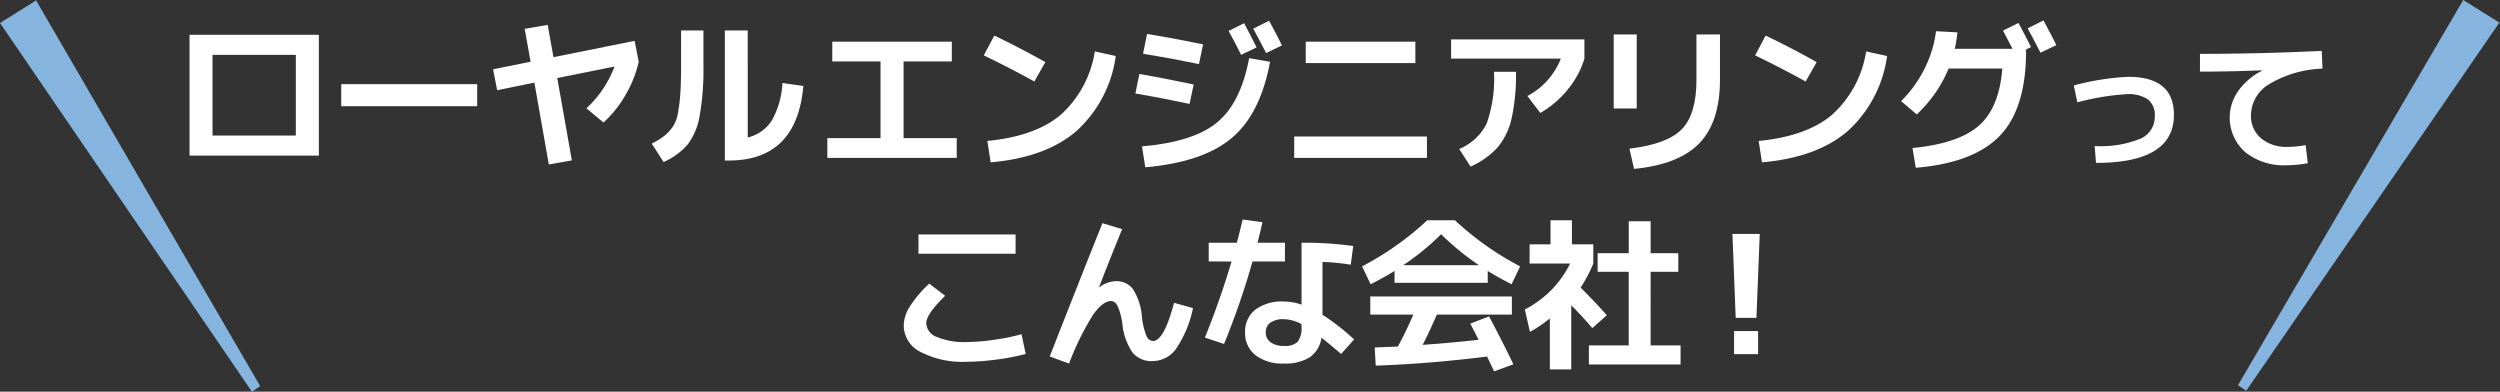
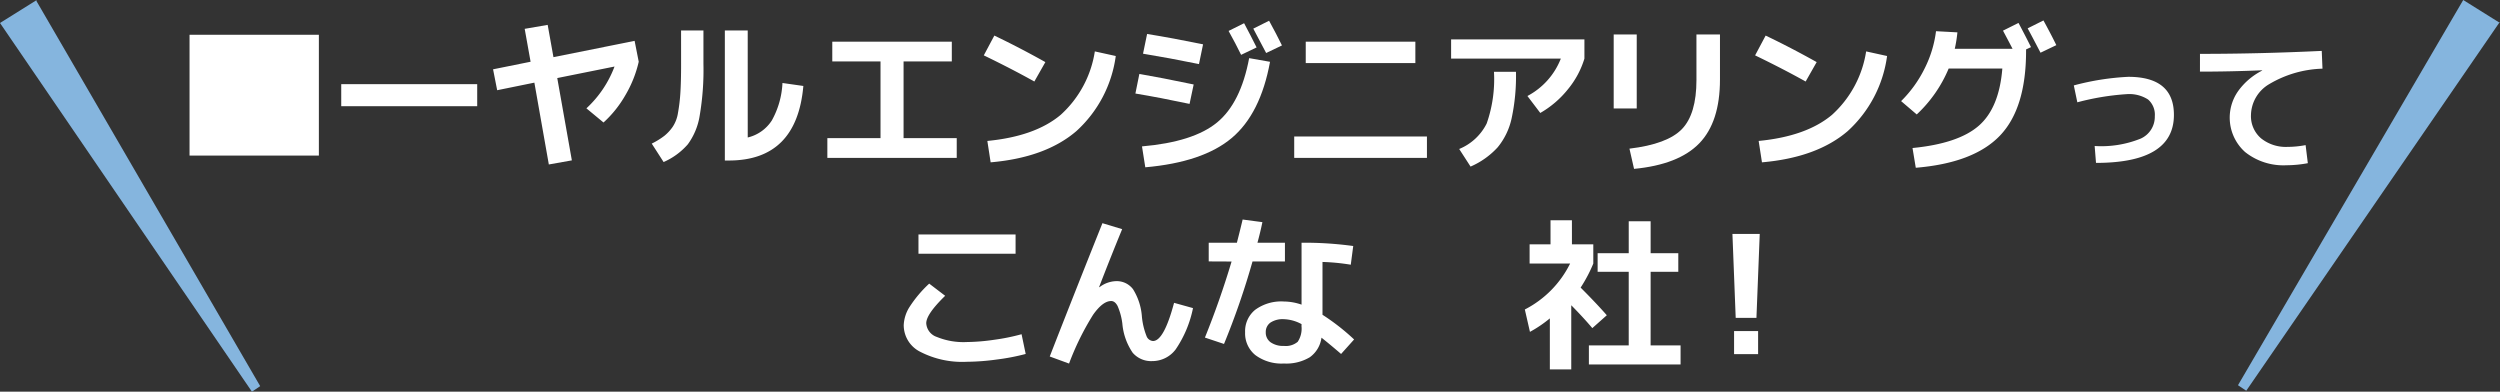
<svg xmlns="http://www.w3.org/2000/svg" id="グループ_19450" data-name="グループ 19450" width="271.92" height="42.6" viewBox="0 0 271.92 42.6">
  <rect x="0" y="0" width="271.92" height="42.6" fill="#333333" stroke="none" />
  <defs>
    <clipPath id="clip-path">
      <rect id="長方形_12058" data-name="長方形 12058" width="271.92" height="42.6" transform="translate(0 0)" fill="none" />
    </clipPath>
  </defs>
  <g id="グループ_19449" data-name="グループ 19449" clip-path="url(#clip-path)">
    <path id="パス_25502" data-name="パス 25502" d="M98.294,35.418A4,4,0,0,1,98.92,33.4a13.244,13.244,0,0,1,2.147-2.552l1.737,1.325q-2.06,2-2.058,2.986a1.675,1.675,0,0,0,1.148,1.488,7.644,7.644,0,0,0,3.258.556,21.909,21.909,0,0,0,3.016-.251,22.406,22.406,0,0,0,2.946-.6l.448,2.147a23.437,23.437,0,0,1-3.108.6,25.165,25.165,0,0,1-3.3.251,9.943,9.943,0,0,1-5.032-1.072,3.233,3.233,0,0,1-1.825-2.866M99.9,25.5h10.563v2.095H99.9Z" fill="#fff" />
    <path id="パス_25503" data-name="パス 25503" d="M122.055,24.924q-1.218,2.953-2.508,6.3l.037.018a3.087,3.087,0,0,1,1.809-.662,2.21,2.21,0,0,1,1.844.877,6.485,6.485,0,0,1,.966,2.989,7.663,7.663,0,0,0,.5,2.1.813.813,0,0,0,.706.545q1.184,0,2.292-4.153l2.059.573a12.236,12.236,0,0,1-1.885,4.492,3.174,3.174,0,0,1-2.541,1.272,2.643,2.643,0,0,1-2.132-.905,6.624,6.624,0,0,1-1.127-3.175,6.934,6.934,0,0,0-.519-1.916q-.288-.537-.695-.537-.912,0-1.968,1.495a29.286,29.286,0,0,0-2.614,5.307l-2.1-.769q2.418-6.213,5.73-14.5Z" fill="#fff" />
    <path id="パス_25504" data-name="パス 25504" d="M131.47,28.434V26.4h3.064q.39-1.521.625-2.523l2.149.285q-.21,1.038-.537,2.238h2.989v2.041h-3.527a82.529,82.529,0,0,1-3.1,8.97l-2.077-.694q1.647-4.07,2.9-8.272Zm15.451.358a23.15,23.15,0,0,0-3.076-.3v5.745a23.982,23.982,0,0,1,3.438,2.685L145.867,38.5q-1.076-.931-2.132-1.773a3.119,3.119,0,0,1-1.272,2.131,4.964,4.964,0,0,1-2.811.68,4.783,4.783,0,0,1-3.106-.912,3.041,3.041,0,0,1-1.118-2.49,2.993,2.993,0,0,1,1.1-2.442,4.791,4.791,0,0,1,3.123-.9,5.96,5.96,0,0,1,1.916.341V26.4a39.274,39.274,0,0,1,5.621.358Zm-5.353,6.463a4.3,4.3,0,0,0-1.916-.537,2.421,2.421,0,0,0-1.477.376,1.239,1.239,0,0,0-.5,1.038,1.294,1.294,0,0,0,.519,1.092,2.35,2.35,0,0,0,1.451.4,2.006,2.006,0,0,0,1.505-.449,2.582,2.582,0,0,0,.411-1.7Z" fill="#fff" />
-     <path id="パス_25505" data-name="パス 25505" d="M161.817,29.472v1.29H151.683v-1.29q-.915.574-2.6,1.451l-.93-1.952a32.28,32.28,0,0,0,7.09-5.013h3.008a32.247,32.247,0,0,0,7.09,5.013l-.93,1.951q-1.686-.876-2.595-1.451m.143,4.942q1.289,2.4,2.65,5.208l-2.1.771c-.309-.669-.567-1.2-.768-1.61q-6.45.8-12.106.984l-.112-1.969c.191-.012.457-.023.794-.036s.65-.024.93-.036l.794-.036q.771-1.378,1.686-3.473h-4.683V32.248h15.4v1.97h-8.163q-.735,1.718-1.54,3.293,3.257-.233,6.086-.554-.341-.681-.914-1.755Zm-1.092-5.569a28.111,28.111,0,0,1-4.118-3.365,28.047,28.047,0,0,1-4.118,3.365Z" fill="#fff" />
    <path id="パス_25506" data-name="パス 25506" d="M170.977,26.572H173.3v2.095a15.713,15.713,0,0,1-1.378,2.614q1.718,1.719,2.848,3.008l-1.577,1.4q-.948-1.128-2.29-2.488V40.18h-2.329V34.629a13.4,13.4,0,0,1-2.165,1.467l-.556-2.435a11.172,11.172,0,0,0,4.925-4.995h-4.406V26.572h2.275V23.958h2.327Zm8.557,10.993h3.259v2.077H172.82V37.565h4.333v-8h-3.382V27.538h3.383V24.065h2.382v3.473h3.009v2.023h-3.009Z" fill="#fff" />
    <path id="パス_25507" data-name="パス 25507" d="M188.433,25.445h2.97l-.358,9.129h-2.256Zm.179,10.563h2.614v2.511h-2.614Z" fill="#fff" />
    <path id="パス_25508" data-name="パス 25508" d="M271.82,2.5l-27.5,40-.9-.6L267.92,0l4,2.5Z" fill="#85b5de" />
    <path id="パス_25509" data-name="パス 25509" d="M3.9,0,28.3,42l-.9.6L0,2.5,4,0Z" fill="#85b5de" />
    <path id="パス_25510" data-name="パス 25510" d="M90.526,4.534h13V6.682H98.279v8.342h5.782v2.15H89.99v-2.15h5.782V6.682H90.526Z" fill="#fff" />
    <path id="パス_25511" data-name="パス 25511" d="M107.006,6.021l1.146-2.151q2.7,1.29,5.551,2.885l-1.2,2.112q-2.4-1.345-5.5-2.846m12.084-.429,2.272.5a13.443,13.443,0,0,1-4.3,8.182q-3.348,2.865-9.309,3.383l-.358-2.327q5.193-.5,7.975-2.837a11.708,11.708,0,0,0,3.716-6.9" fill="#fff" />
    <path id="パス_25512" data-name="パス 25512" d="M123.926,8.043q2.344.4,5.907,1.145l-.447,2.113q-3.206-.681-5.891-1.128Zm11.941-1.72,2.272.4q-1.037,5.657-4.168,8.29t-9.4,3.184l-.359-2.274q5.587-.483,8.164-2.6t3.492-7m-11.1-2.63q2.846.463,6.087,1.127l-.445,2.149q-3.24-.663-6.086-1.129ZM136.674,5.16l-1.681.805q-.573-1.181-1.362-2.6l1.687-.841q.735,1.378,1.36,2.632m2.758-.215-1.719.824q-.967-1.862-1.4-2.651l1.719-.859q.822,1.5,1.4,2.685" fill="#fff" />
    <path id="パス_25513" data-name="パス 25513" d="M140.769,14.846h14.436v2.327H140.769Zm1.254-10.312h11.923V6.861H142.023Z" fill="#fff" />
    <path id="パス_25514" data-name="パス 25514" d="M157.834,6.376V4.283h14.5V6.376a9.657,9.657,0,0,1-1.8,3.341,10.615,10.615,0,0,1-3,2.569l-1.4-1.844a7.812,7.812,0,0,0,3.635-4.069Zm4.655,1.435h2.4a21.83,21.83,0,0,1-.474,5.066,7.442,7.442,0,0,1-1.513,3.142,8.652,8.652,0,0,1-2.952,2.1l-1.237-1.914a5.793,5.793,0,0,0,2.989-2.768,14.555,14.555,0,0,0,.794-5.629" fill="#fff" />
    <path id="パス_25515" data-name="パス 25515" d="M175.518,3.746h2.506V11.8h-2.506Zm9,0h2.56v4.9q0,4.618-2.246,6.938t-7.1,2.784l-.5-2.2q4.134-.495,5.711-2.131T184.52,8.7Z" fill="#fff" />
    <path id="パス_25516" data-name="パス 25516" d="M190.9,6.021l1.145-2.151q2.7,1.29,5.551,2.885l-1.2,2.112q-2.4-1.345-5.5-2.846m12.084-.429,2.274.5a13.456,13.456,0,0,1-4.3,8.182q-3.35,2.865-9.309,3.383l-.359-2.327q5.19-.5,7.975-2.837a11.715,11.715,0,0,0,3.715-6.9" fill="#fff" />
    <path id="パス_25517" data-name="パス 25517" d="M217.79,7.453h-5.837a14.412,14.412,0,0,1-3.473,4.995l-1.7-1.45a13.176,13.176,0,0,0,2.551-3.536,12.42,12.42,0,0,0,1.245-4.068l2.327.125a14.373,14.373,0,0,1-.286,1.786H218.9q-.54-1.039-1.039-1.971l1.687-.841q.735,1.378,1.36,2.632l-.536.251v.161q0,6.252-2.848,9.22t-9.149,3.49L208.02,16.1q4.976-.484,7.2-2.417t2.57-6.231m5.872-2.542-1.719.824q-.968-1.862-1.4-2.651l1.719-.859q.822,1.5,1.4,2.685" fill="#fff" />
    <path id="パス_25518" data-name="パス 25518" d="M225.564,9.291a27.984,27.984,0,0,1,5.928-.935q4.962,0,4.961,4.14,0,5.223-8.475,5.221l-.146-1.837a11.424,11.424,0,0,0,5.01-.806,2.6,2.6,0,0,0,1.532-2.432,2.187,2.187,0,0,0-.733-1.82,3.783,3.783,0,0,0-2.344-.58,27.62,27.62,0,0,0-5.35.886Z" fill="#fff" />
    <path id="パス_25519" data-name="パス 25519" d="M239.287,5.858q6.509,0,13.244-.322l.081,1.933A11.991,11.991,0,0,0,246.8,9.161a3.988,3.988,0,0,0-1.966,3.335,3.176,3.176,0,0,0,1.091,2.546,4.293,4.293,0,0,0,2.885.934,10.634,10.634,0,0,0,1.966-.193l.242,1.966a12.73,12.73,0,0,1-2.321.225A6.68,6.68,0,0,1,244.2,16.54a5.013,5.013,0,0,1-.757-6.638,7.253,7.253,0,0,1,2.608-2.224V7.645q-3.526.146-6.766.146Z" fill="#fff" />
-     <path id="パス_25520" data-name="パス 25520" d="M23.116,16.922h-2.5V3.782H34.683v13.14Zm0-2.183h9.059V5.966H23.116Z" fill="#fff" />
+     <path id="パス_25520" data-name="パス 25520" d="M23.116,16.922h-2.5V3.782H34.683v13.14Zm0-2.183h9.059H23.116Z" fill="#fff" />
    <rect id="長方形_12057" data-name="長方形 12057" width="14.789" height="2.398" transform="translate(37.116 9.154)" fill="#fff" />
    <path id="パス_25521" data-name="パス 25521" d="M57.069,3.137l2.5-.431.629,3.51,8.827-1.772.448,2.272a12.683,12.683,0,0,1-1.44,3.617,12.211,12.211,0,0,1-2.39,2.991l-1.861-1.54a11.857,11.857,0,0,0,3.059-4.547L60.612,8.49,62.2,17.443l-2.505.446-1.572-8.9-4.046.824-.447-2.274,4.081-.824Z" fill="#fff" />
    <path id="パス_25522" data-name="パス 25522" d="M74.079,3.316h2.433V6.951A29.677,29.677,0,0,1,76.1,12.6a7.162,7.162,0,0,1-1.29,3.1,7.467,7.467,0,0,1-2.631,1.925l-1.29-2.006a8.045,8.045,0,0,0,1.379-.851,4.676,4.676,0,0,0,.9-.975,3.734,3.734,0,0,0,.571-1.494A18.633,18.633,0,0,0,74,10.15q.081-1.224.081-3.195Zm7.25,11.638A4.28,4.28,0,0,0,83.951,13.1a9.216,9.216,0,0,0,1.156-4.073l2.272.323q-.714,8.109-8.108,8.109H78.84V3.316h2.488Z" fill="#fff" />
  </g>
</svg>